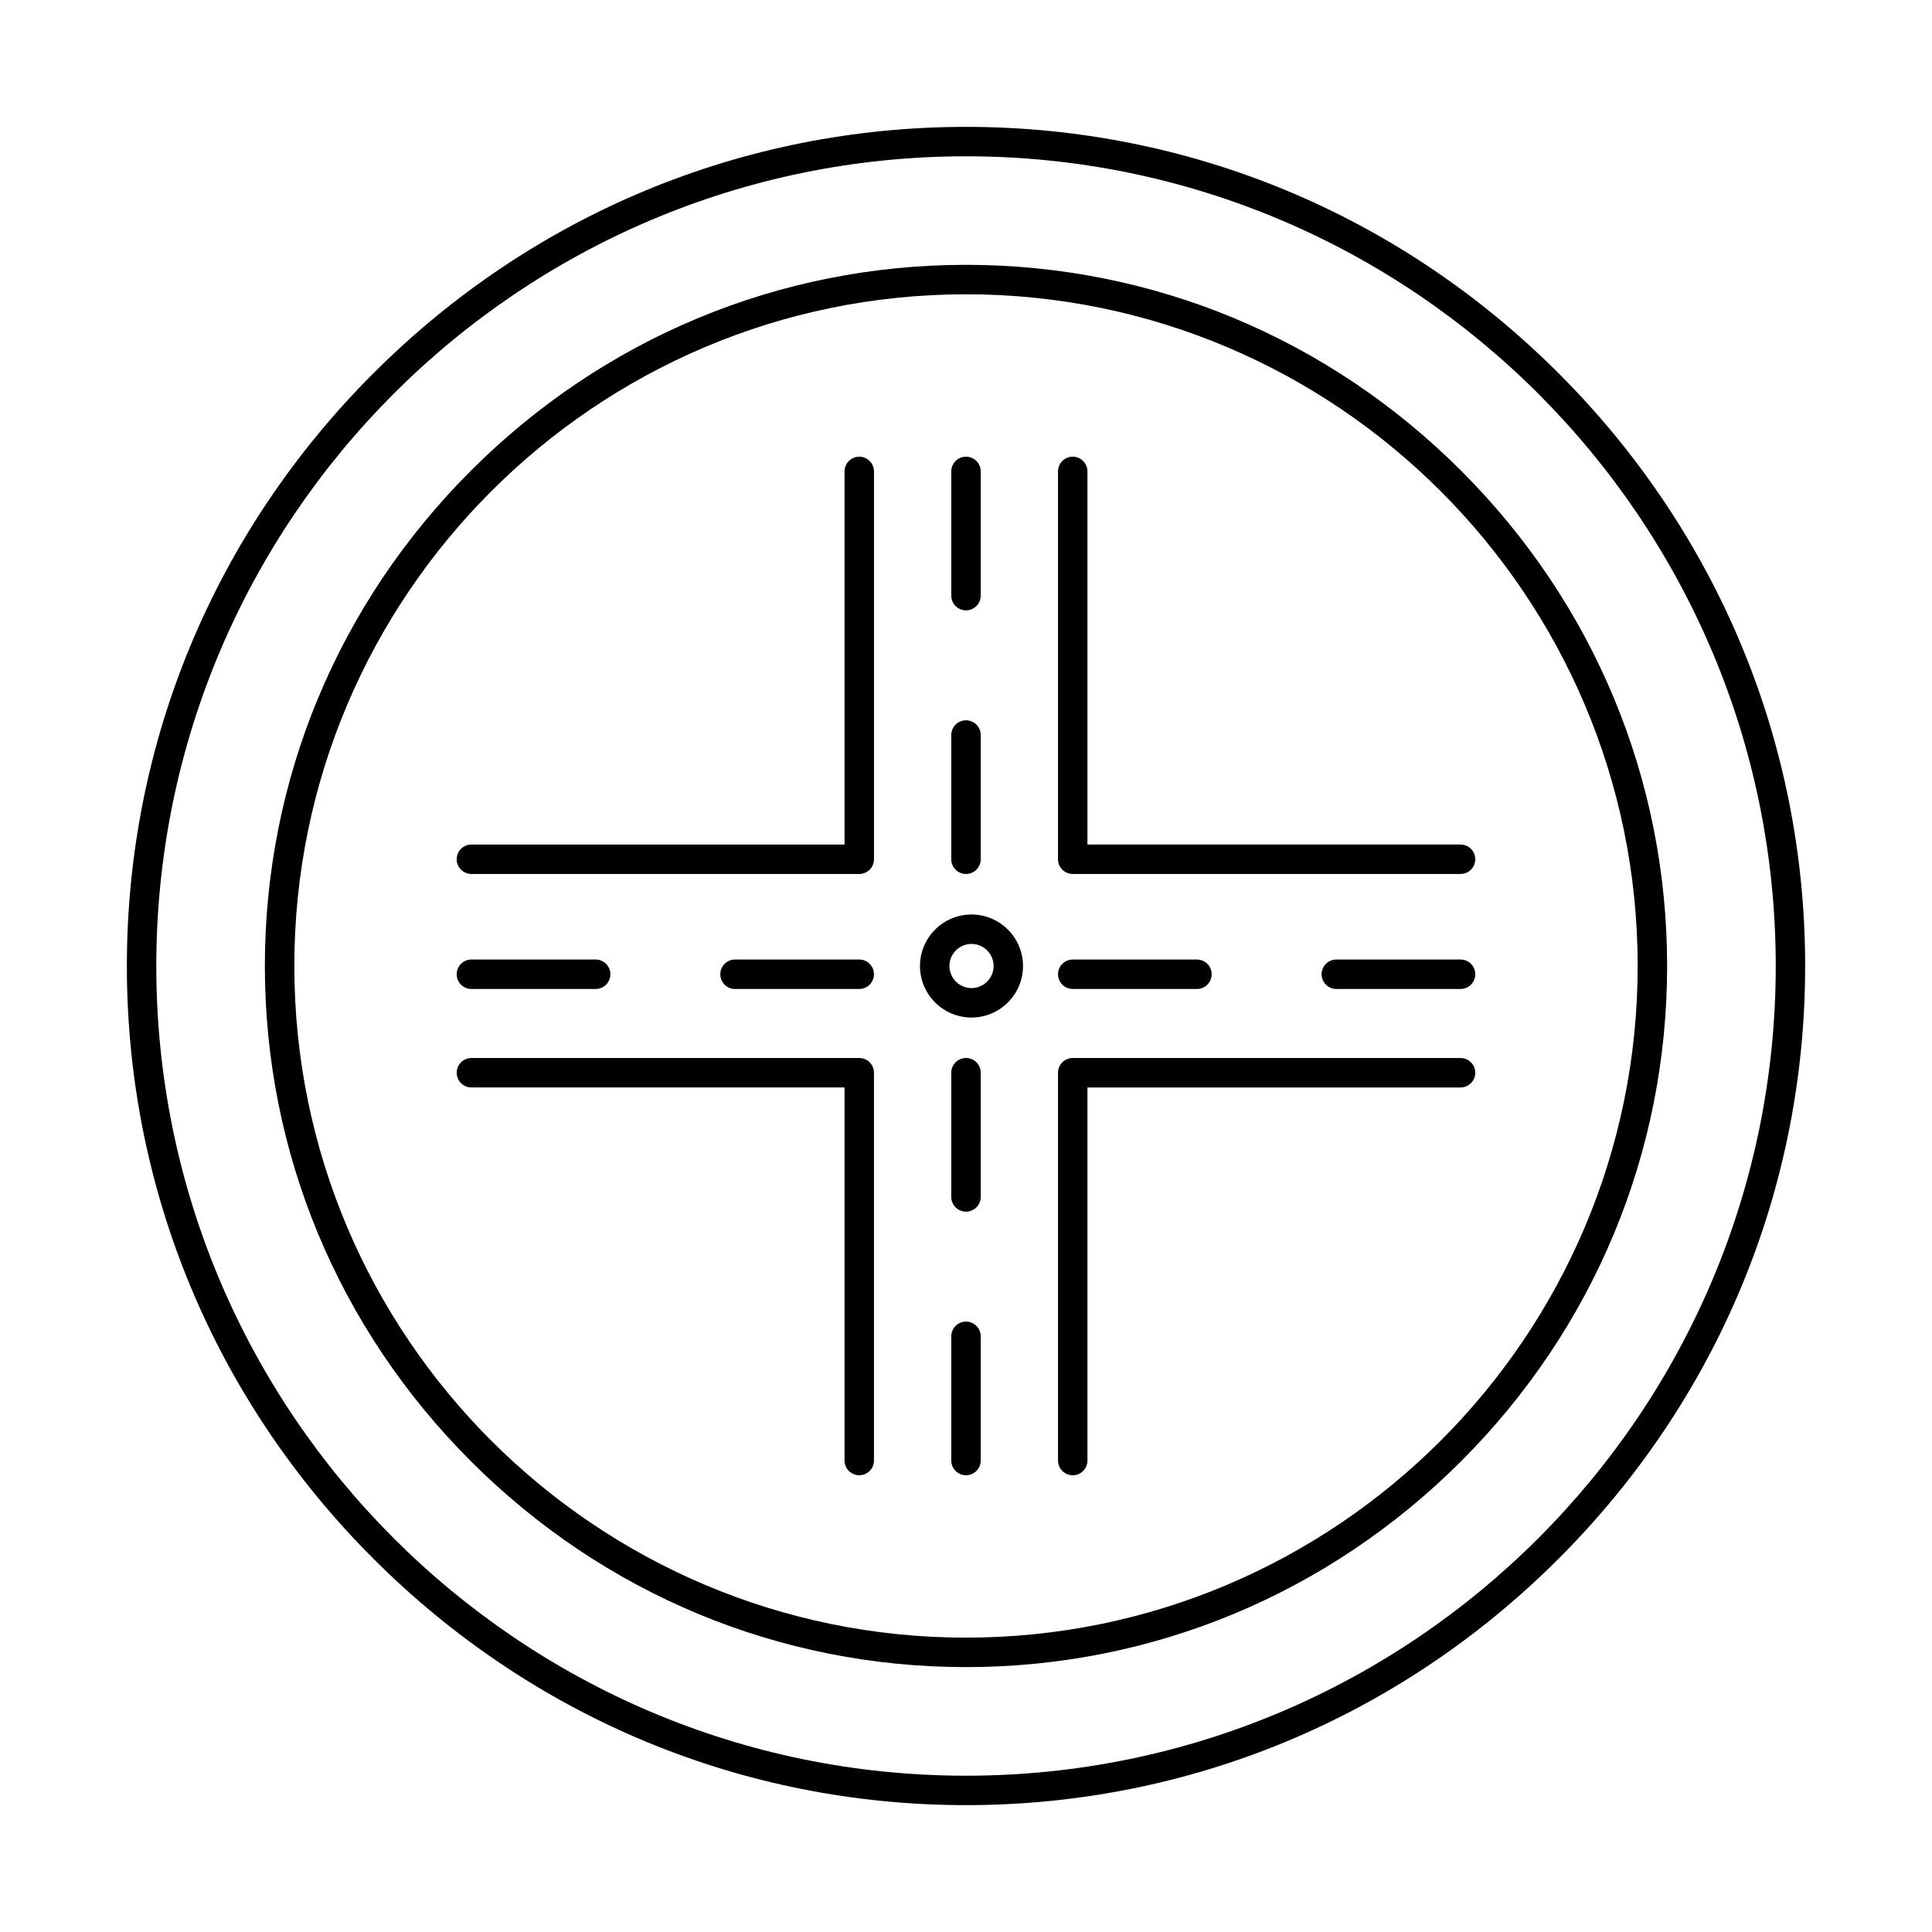
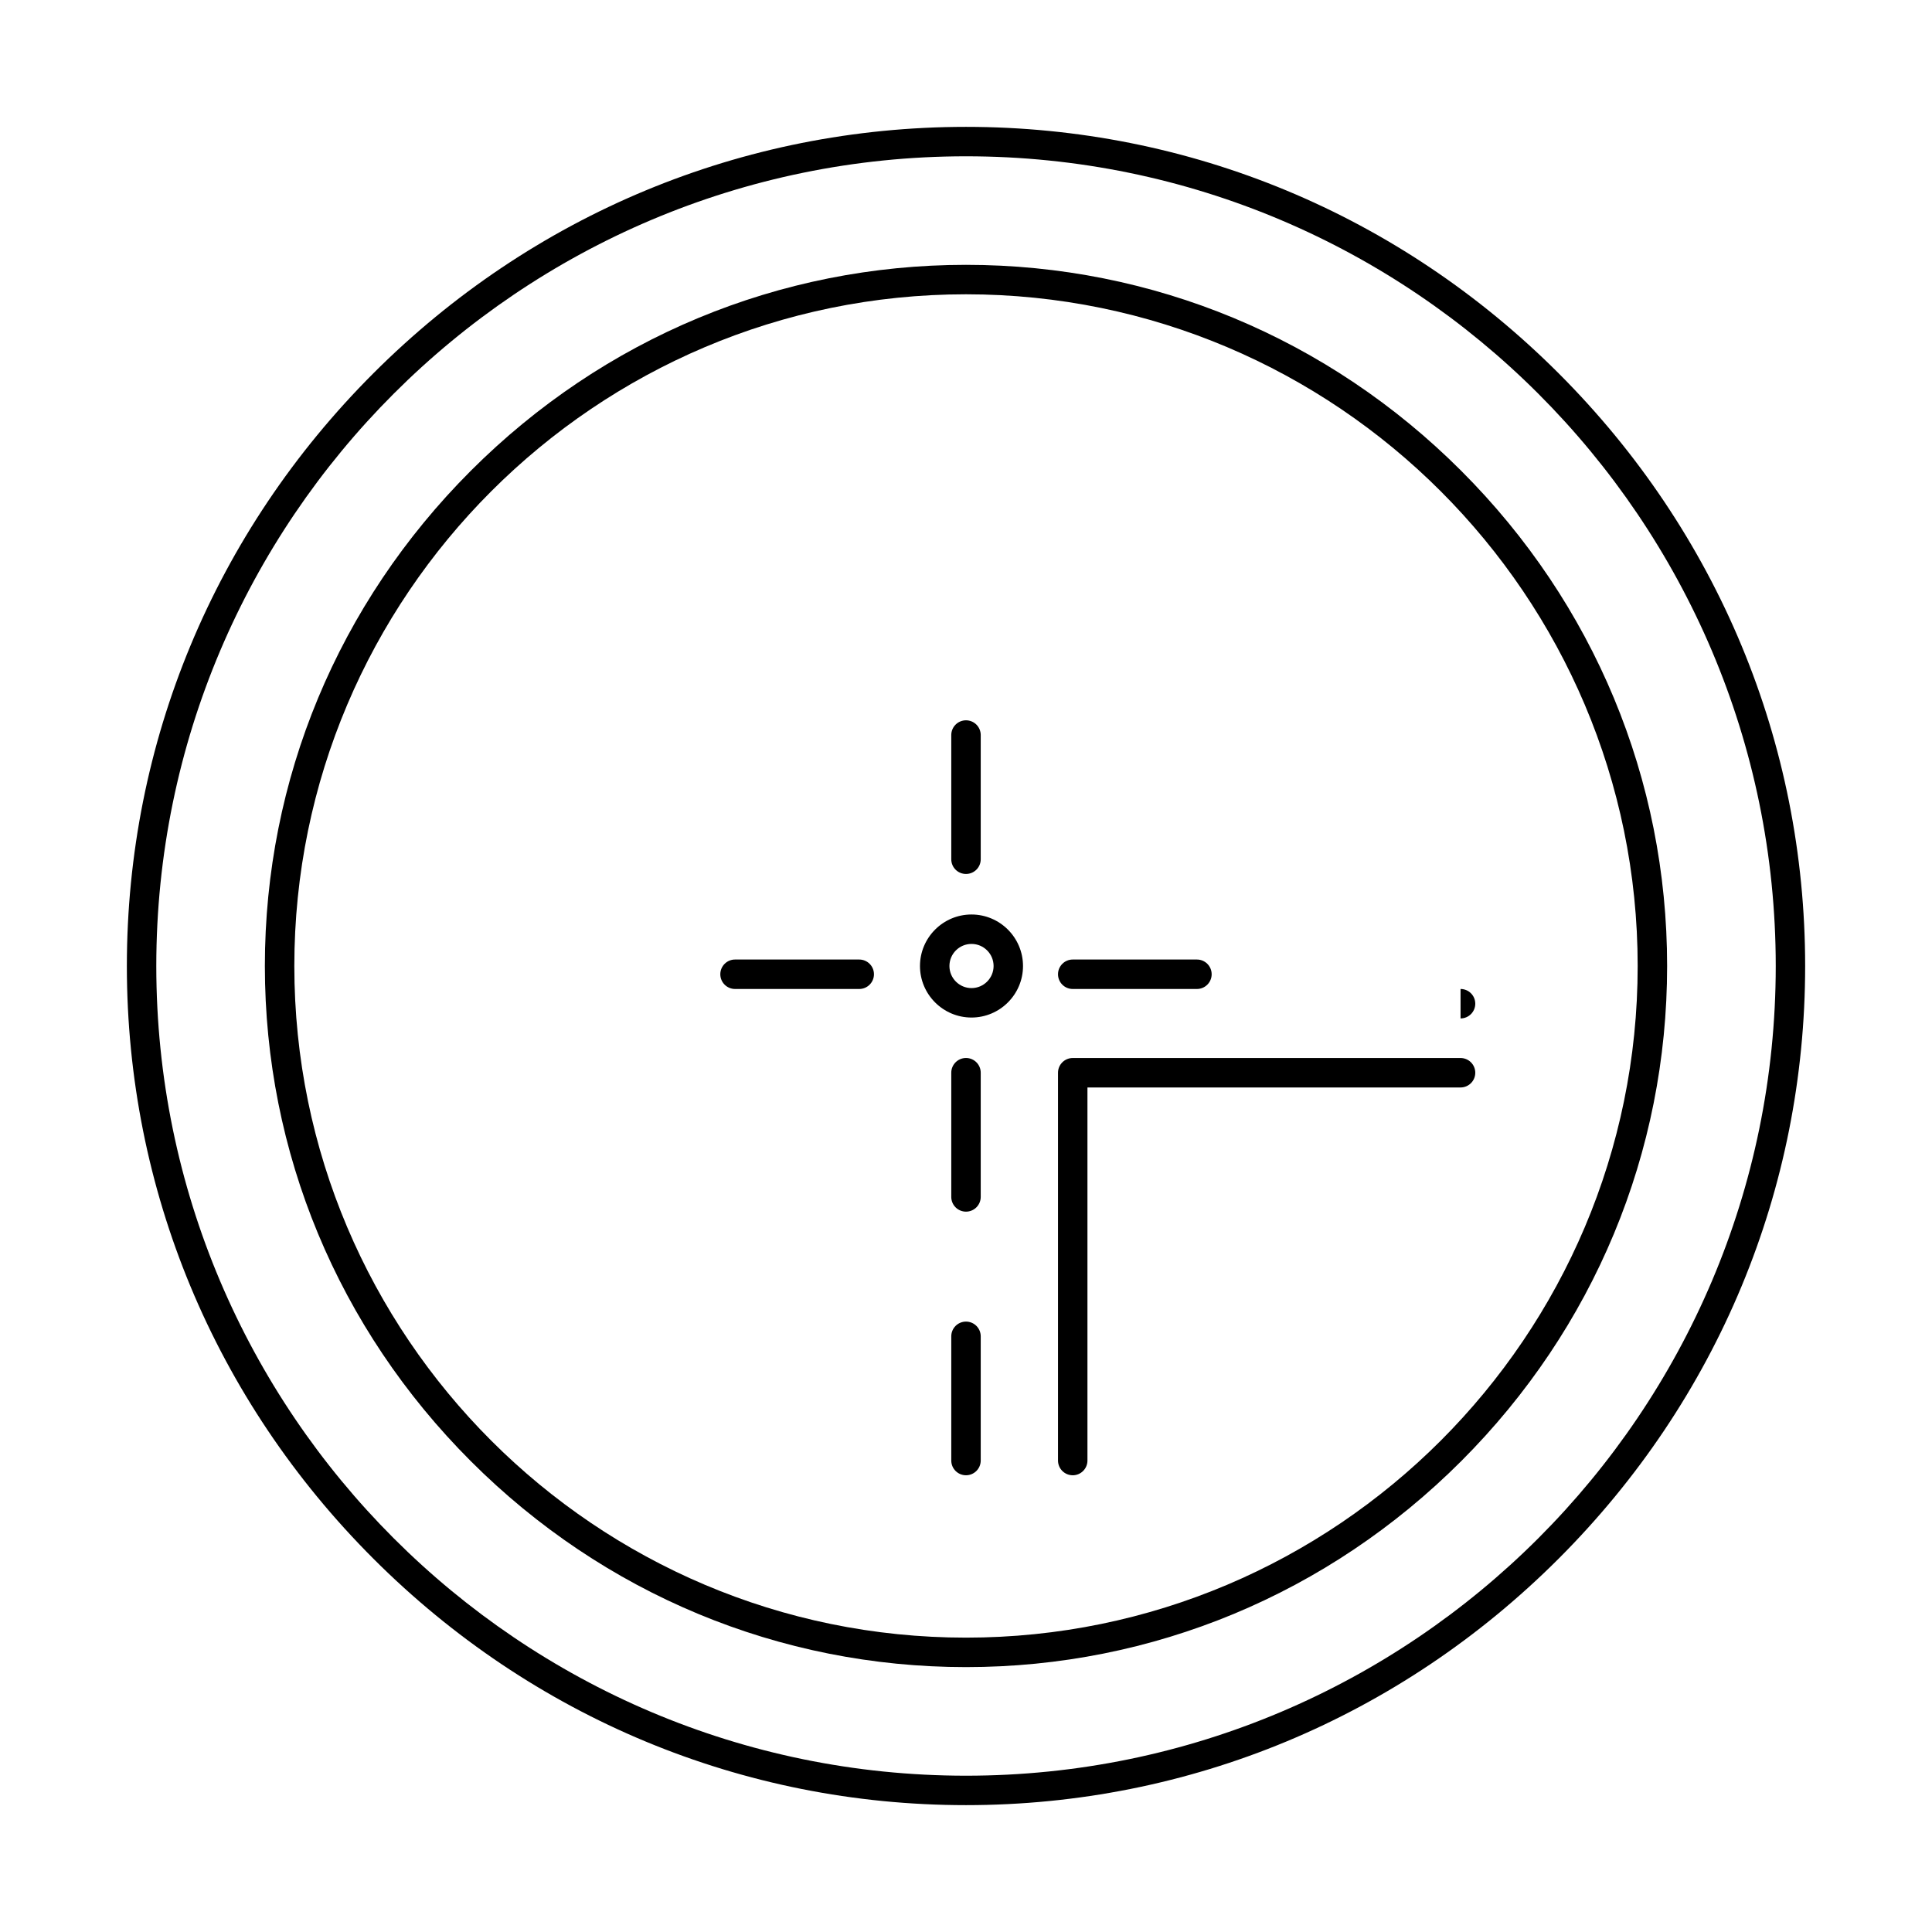
<svg xmlns="http://www.w3.org/2000/svg" fill="#000000" width="800px" height="800px" version="1.1" viewBox="144 144 512 512">
  <g fill-rule="evenodd">
    <path d="m400 185.42c-118.32 0-214.58 96.25-214.58 214.58 0 118.32 96.262 214.58 214.58 214.58 118.32 0 214.59-96.262 214.59-214.58 0-118.33-96.266-214.58-214.59-214.58zm0 436.96c-59.16 0-114.94-23.203-157.06-65.324-42.125-42.121-65.32-97.898-65.32-157.05 0-59.16 23.199-114.95 65.32-157.07s97.902-65.316 157.06-65.316 114.94 23.195 157.06 65.316c42.121 42.121 65.324 97.906 65.324 157.07s-23.203 114.93-65.324 157.05c-42.125 42.121-97.902 65.324-157.06 65.324z" />
    <path d="m400 221.99c-98.152 0-178 79.855-178 178 0 98.152 79.852 178 178 178s178-79.855 178-178c0-98.152-79.852-178-178-178zm0 363.81c-49.43 0-96.035-19.383-131.23-54.578-35.195-35.203-54.578-81.805-54.578-131.23 0-49.438 19.383-96.039 54.578-131.23s81.801-54.578 131.23-54.578c49.43 0 96.035 19.383 131.23 54.578 35.195 35.191 54.574 81.793 54.574 131.23 0 49.426-19.379 96.027-54.574 131.23-35.195 35.191-81.801 54.578-131.23 54.578z" />
-     <path d="m371.71 534.96c-2.152 0-3.902-1.746-3.902-3.902v-98.871h-98.879c-2.152 0-3.902-1.746-3.902-3.902 0-2.152 1.746-3.902 3.902-3.902h102.78c2.156 0 3.902 1.746 3.902 3.902v102.77c0 2.152-1.746 3.902-3.902 3.902z" />
    <path d="m428.28 534.96c-2.152 0-3.898-1.746-3.898-3.902v-102.77c0-2.152 1.746-3.902 3.898-3.902h102.78c2.156 0 3.902 1.746 3.902 3.902 0 2.152-1.746 3.902-3.902 3.902h-98.875v98.871c0 2.152-1.746 3.902-3.902 3.902z" />
-     <path d="m531.06 375.61h-102.78c-2.152 0-3.898-1.738-3.898-3.891v-102.79c0-2.152 1.746-3.902 3.898-3.902 2.156 0 3.902 1.746 3.902 3.902v98.883h98.879c2.156 0 3.902 1.738 3.902 3.902 0 2.152-1.746 3.891-3.902 3.891z" />
-     <path d="m371.71 375.61h-102.78c-2.152 0-3.902-1.738-3.902-3.891 0-2.164 1.746-3.902 3.902-3.902h98.879v-98.883c0-2.152 1.746-3.902 3.902-3.902s3.902 1.746 3.902 3.902v102.79c0 2.152-1.746 3.891-3.902 3.891z" />
-     <path d="m301.85 406.09h-32.918c-2.152 0-3.902-1.746-3.902-3.902 0-2.152 1.746-3.902 3.902-3.902h32.918c2.156 0 3.902 1.746 3.902 3.902 0 2.152-1.746 3.902-3.902 3.902z" />
    <path d="m371.71 406.09h-32.918c-2.152 0-3.902-1.746-3.902-3.902 0-2.152 1.746-3.902 3.898-3.902h32.918c2.156 0 3.902 1.746 3.902 3.902 0 2.152-1.746 3.902-3.902 3.902z" />
-     <path d="m400 305.75c-2.156 0-3.902-1.746-3.902-3.902v-32.918c0-2.152 1.746-3.902 3.902-3.902s3.902 1.746 3.902 3.902v32.918c0 2.152-1.746 3.902-3.902 3.902z" />
    <path d="m400 375.61c-2.156 0-3.902-1.738-3.902-3.891v-32.926c0-2.152 1.746-3.902 3.902-3.902s3.902 1.746 3.902 3.902v32.926c0 2.152-1.746 3.891-3.902 3.891z" />
    <path d="m400 465.1c-2.156 0-3.902-1.746-3.902-3.902v-32.918c0-2.152 1.746-3.902 3.902-3.902s3.902 1.746 3.902 3.902v32.918c0 2.152-1.746 3.902-3.902 3.902z" />
    <path d="m400 534.96c-2.156 0-3.902-1.746-3.902-3.902v-32.918c0-2.152 1.746-3.902 3.902-3.902s3.902 1.746 3.902 3.902v32.918c0 2.152-1.746 3.902-3.902 3.902z" />
    <path d="m461.2 406.09h-32.918c-2.152 0-3.898-1.746-3.898-3.902 0-2.152 1.746-3.902 3.898-3.902h32.918c2.152 0 3.902 1.746 3.902 3.902 0 2.152-1.746 3.902-3.902 3.902z" />
-     <path d="m531.06 406.09h-32.918c-2.156 0-3.902-1.746-3.902-3.902 0-2.152 1.746-3.902 3.902-3.902h32.918c2.156 0 3.902 1.746 3.902 3.902 0 2.152-1.746 3.902-3.902 3.902z" />
+     <path d="m531.06 406.09h-32.918h32.918c2.156 0 3.902 1.746 3.902 3.902 0 2.152-1.746 3.902-3.902 3.902z" />
    <path d="m401.46 394.15c-3.227 0-5.852 2.621-5.852 5.852 0 3.219 2.625 5.852 5.852 5.852 3.227 0 5.852-2.633 5.852-5.852 0-3.231-2.625-5.852-5.852-5.852zm0 19.508c-7.527 0-13.656-6.125-13.656-13.652s6.125-13.656 13.652-13.656c7.531 0 13.652 6.125 13.652 13.656 0 7.527-6.125 13.652-13.652 13.652z" />
  </g>
</svg>